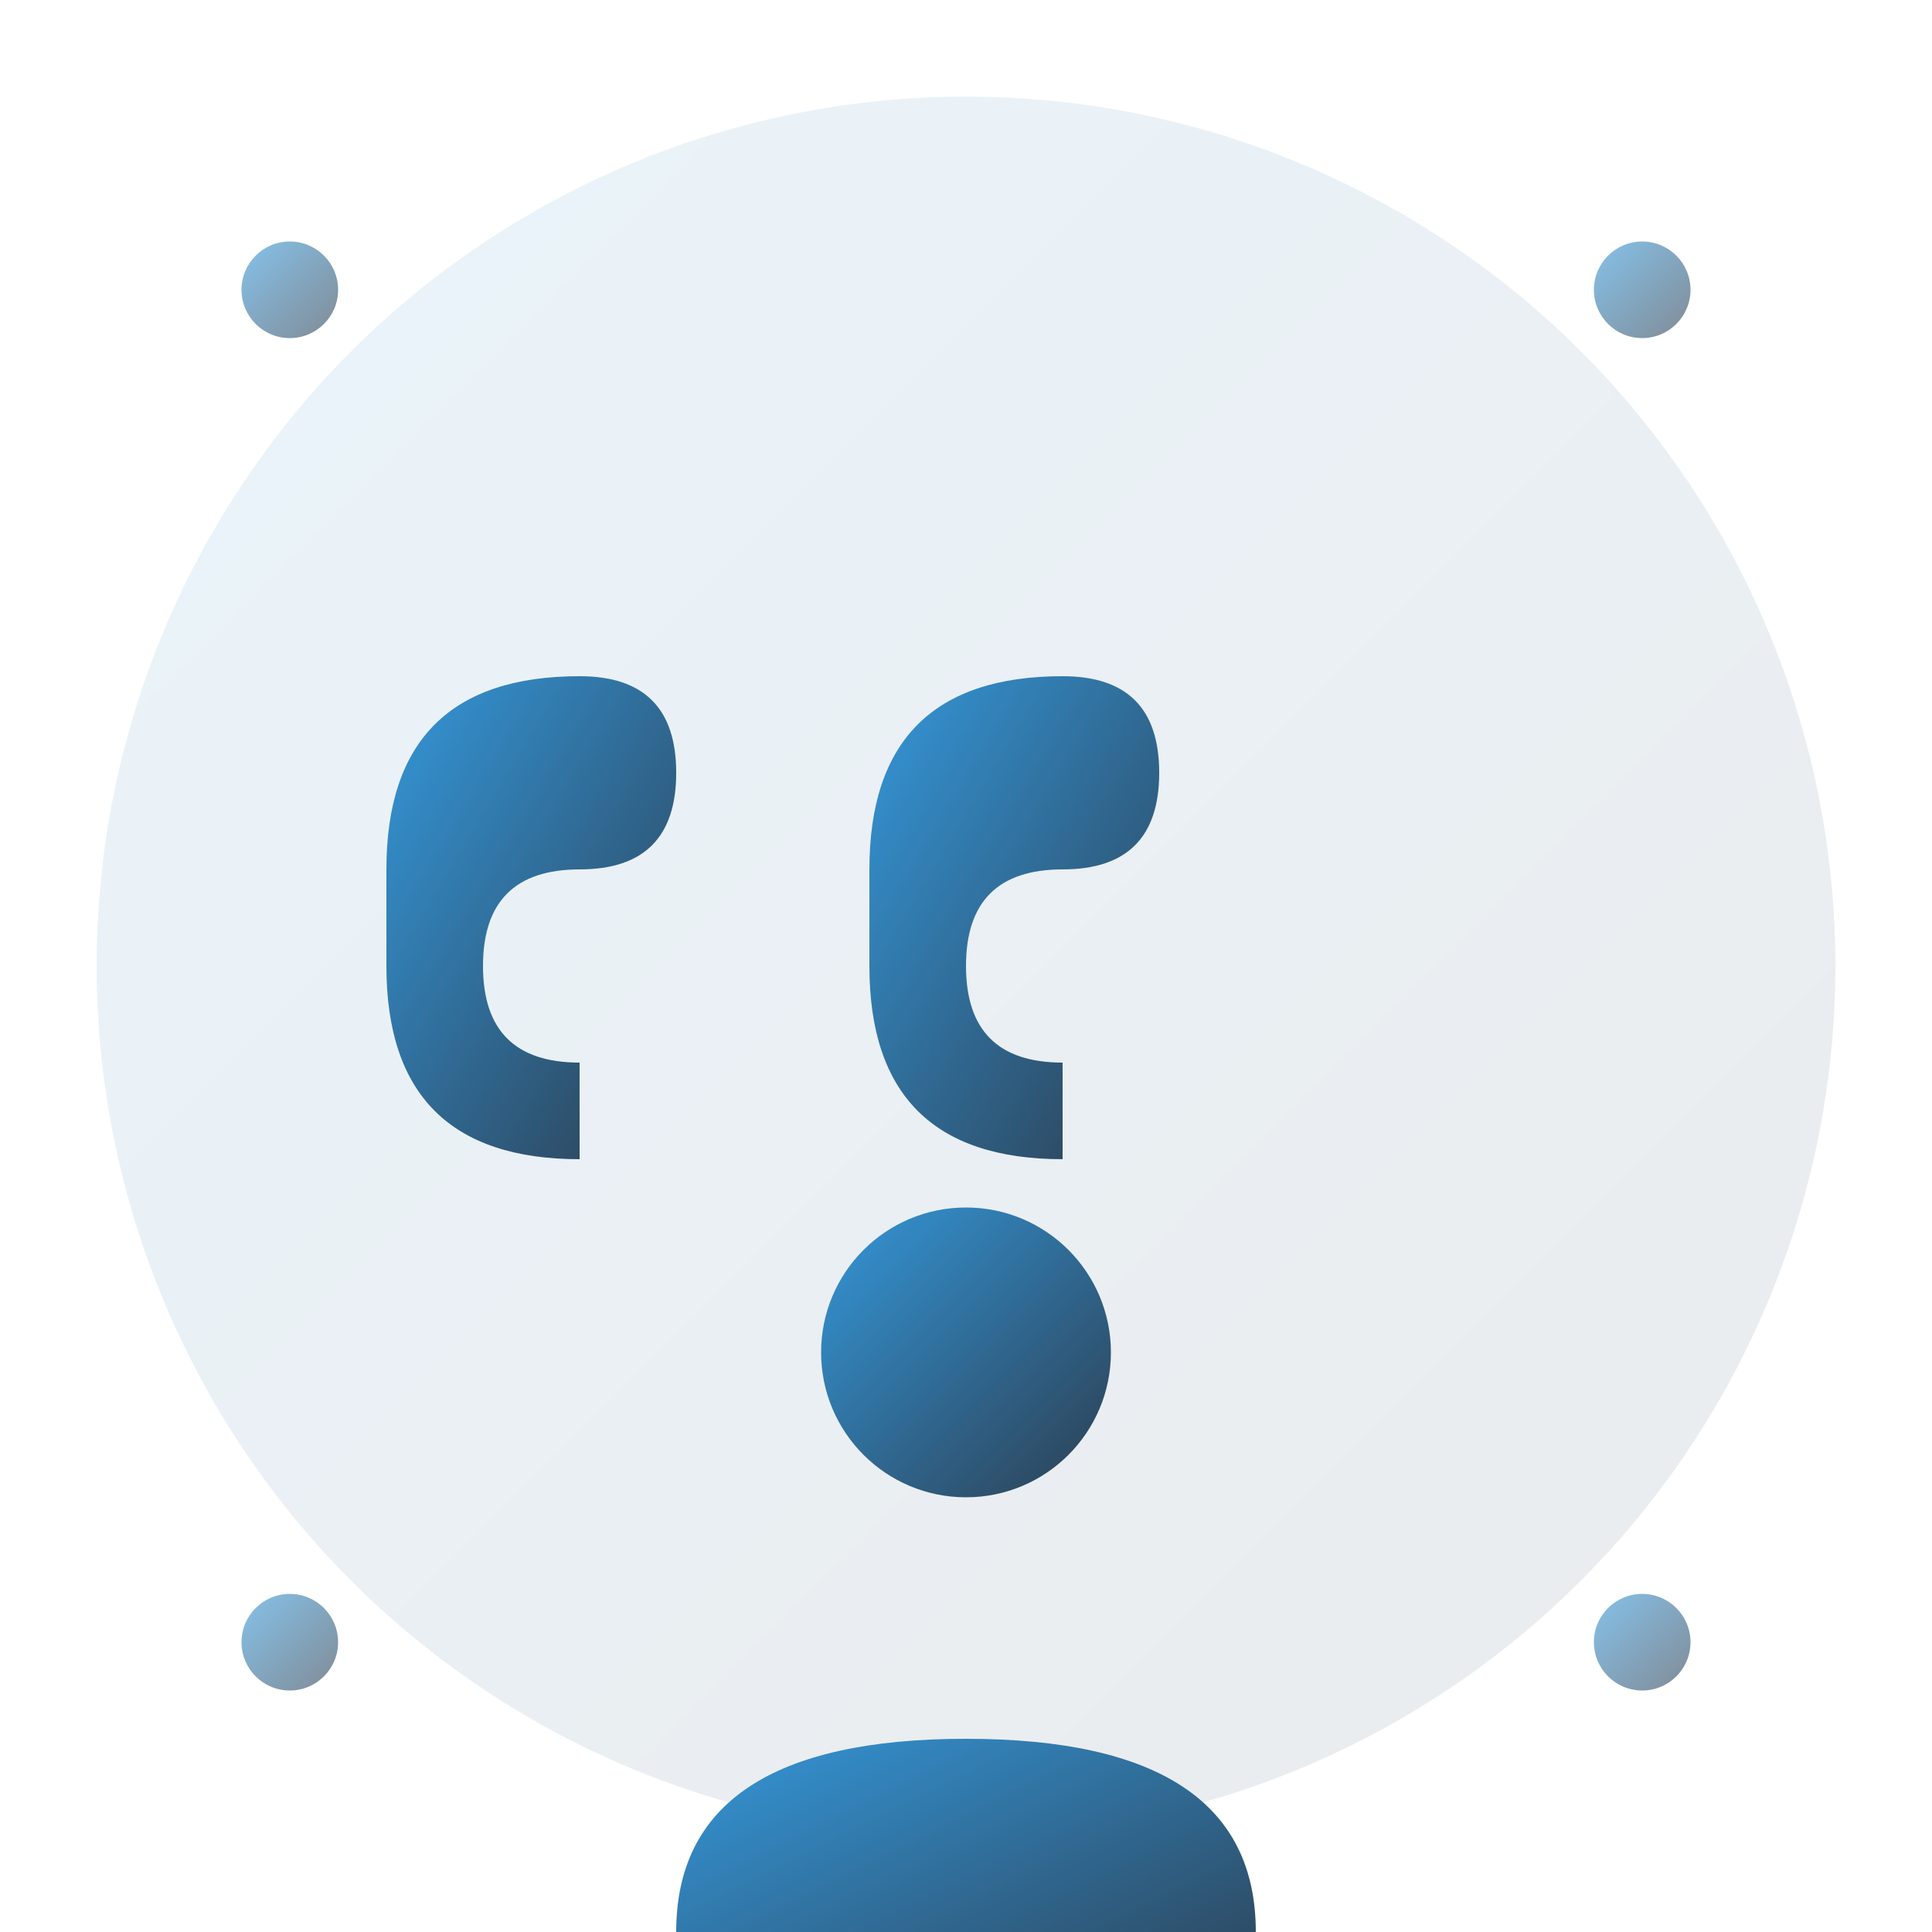
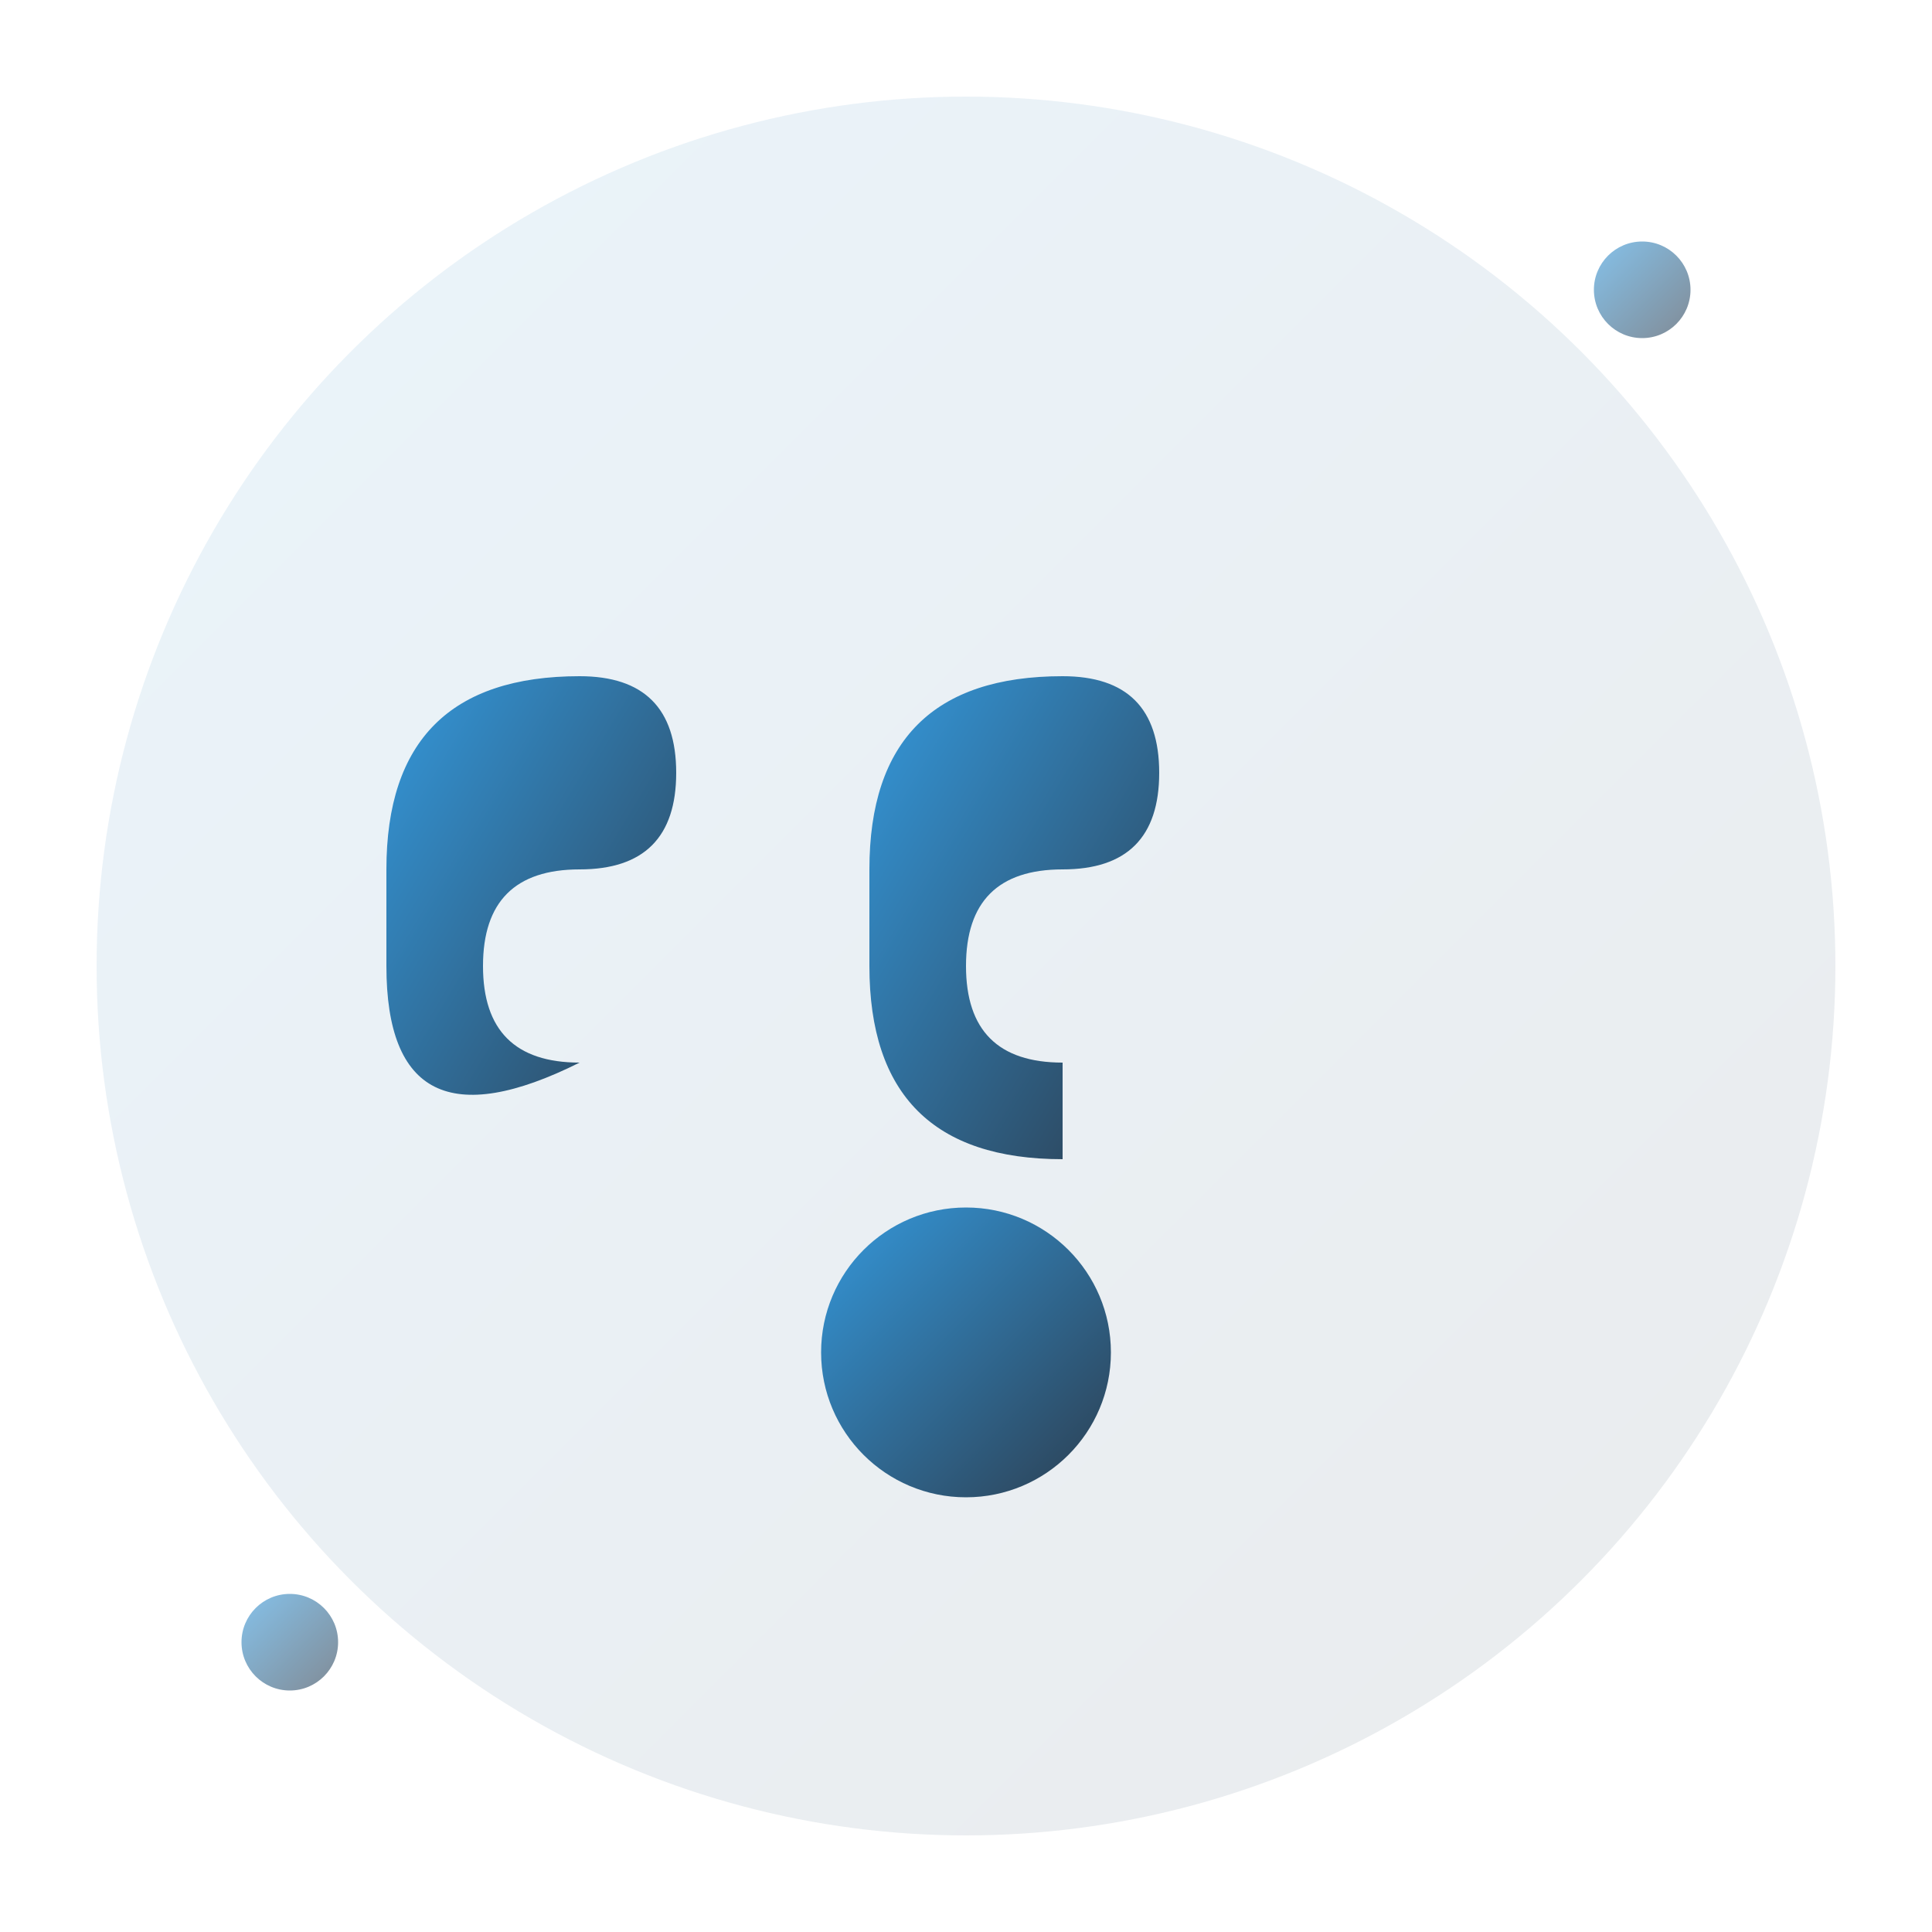
<svg xmlns="http://www.w3.org/2000/svg" width="40" height="40" viewBox="0 0 40 40" fill="none">
  <defs>
    <linearGradient id="testimonialGradient" x1="0%" y1="0%" x2="100%" y2="100%">
      <stop offset="0%" style="stop-color:#3498db;stop-opacity:1" />
      <stop offset="100%" style="stop-color:#2c3e50;stop-opacity:1" />
    </linearGradient>
  </defs>
  <circle cx="20" cy="20" r="18" fill="url(#testimonialGradient)" opacity="0.1" />
  <g transform="translate(8, 10)">
-     <path d="M0 8 Q0 4 4 4 Q6 4 6 6 Q6 8 4 8 Q2 8 2 10 Q2 12 4 12 L4 14 Q0 14 0 10 Z" fill="url(#testimonialGradient)" />
+     <path d="M0 8 Q0 4 4 4 Q6 4 6 6 Q6 8 4 8 Q2 8 2 10 Q2 12 4 12 Q0 14 0 10 Z" fill="url(#testimonialGradient)" />
  </g>
  <g transform="translate(18, 10)">
    <path d="M0 8 Q0 4 4 4 Q6 4 6 6 Q6 8 4 8 Q2 8 2 10 Q2 12 4 12 L4 14 Q0 14 0 10 Z" fill="url(#testimonialGradient)" />
  </g>
  <g transform="translate(12, 24)">
    <circle cx="8" cy="4" r="3" fill="url(#testimonialGradient)" />
-     <path d="M2 16 Q2 12 8 12 Q14 12 14 16 L14 18 L2 18 Z" fill="url(#testimonialGradient)" />
  </g>
  <g opacity="0.6">
-     <circle cx="6" cy="6" r="1" fill="url(#testimonialGradient)" />
    <circle cx="34" cy="6" r="1" fill="url(#testimonialGradient)" />
    <circle cx="6" cy="34" r="1" fill="url(#testimonialGradient)" />
-     <circle cx="34" cy="34" r="1" fill="url(#testimonialGradient)" />
  </g>
</svg>